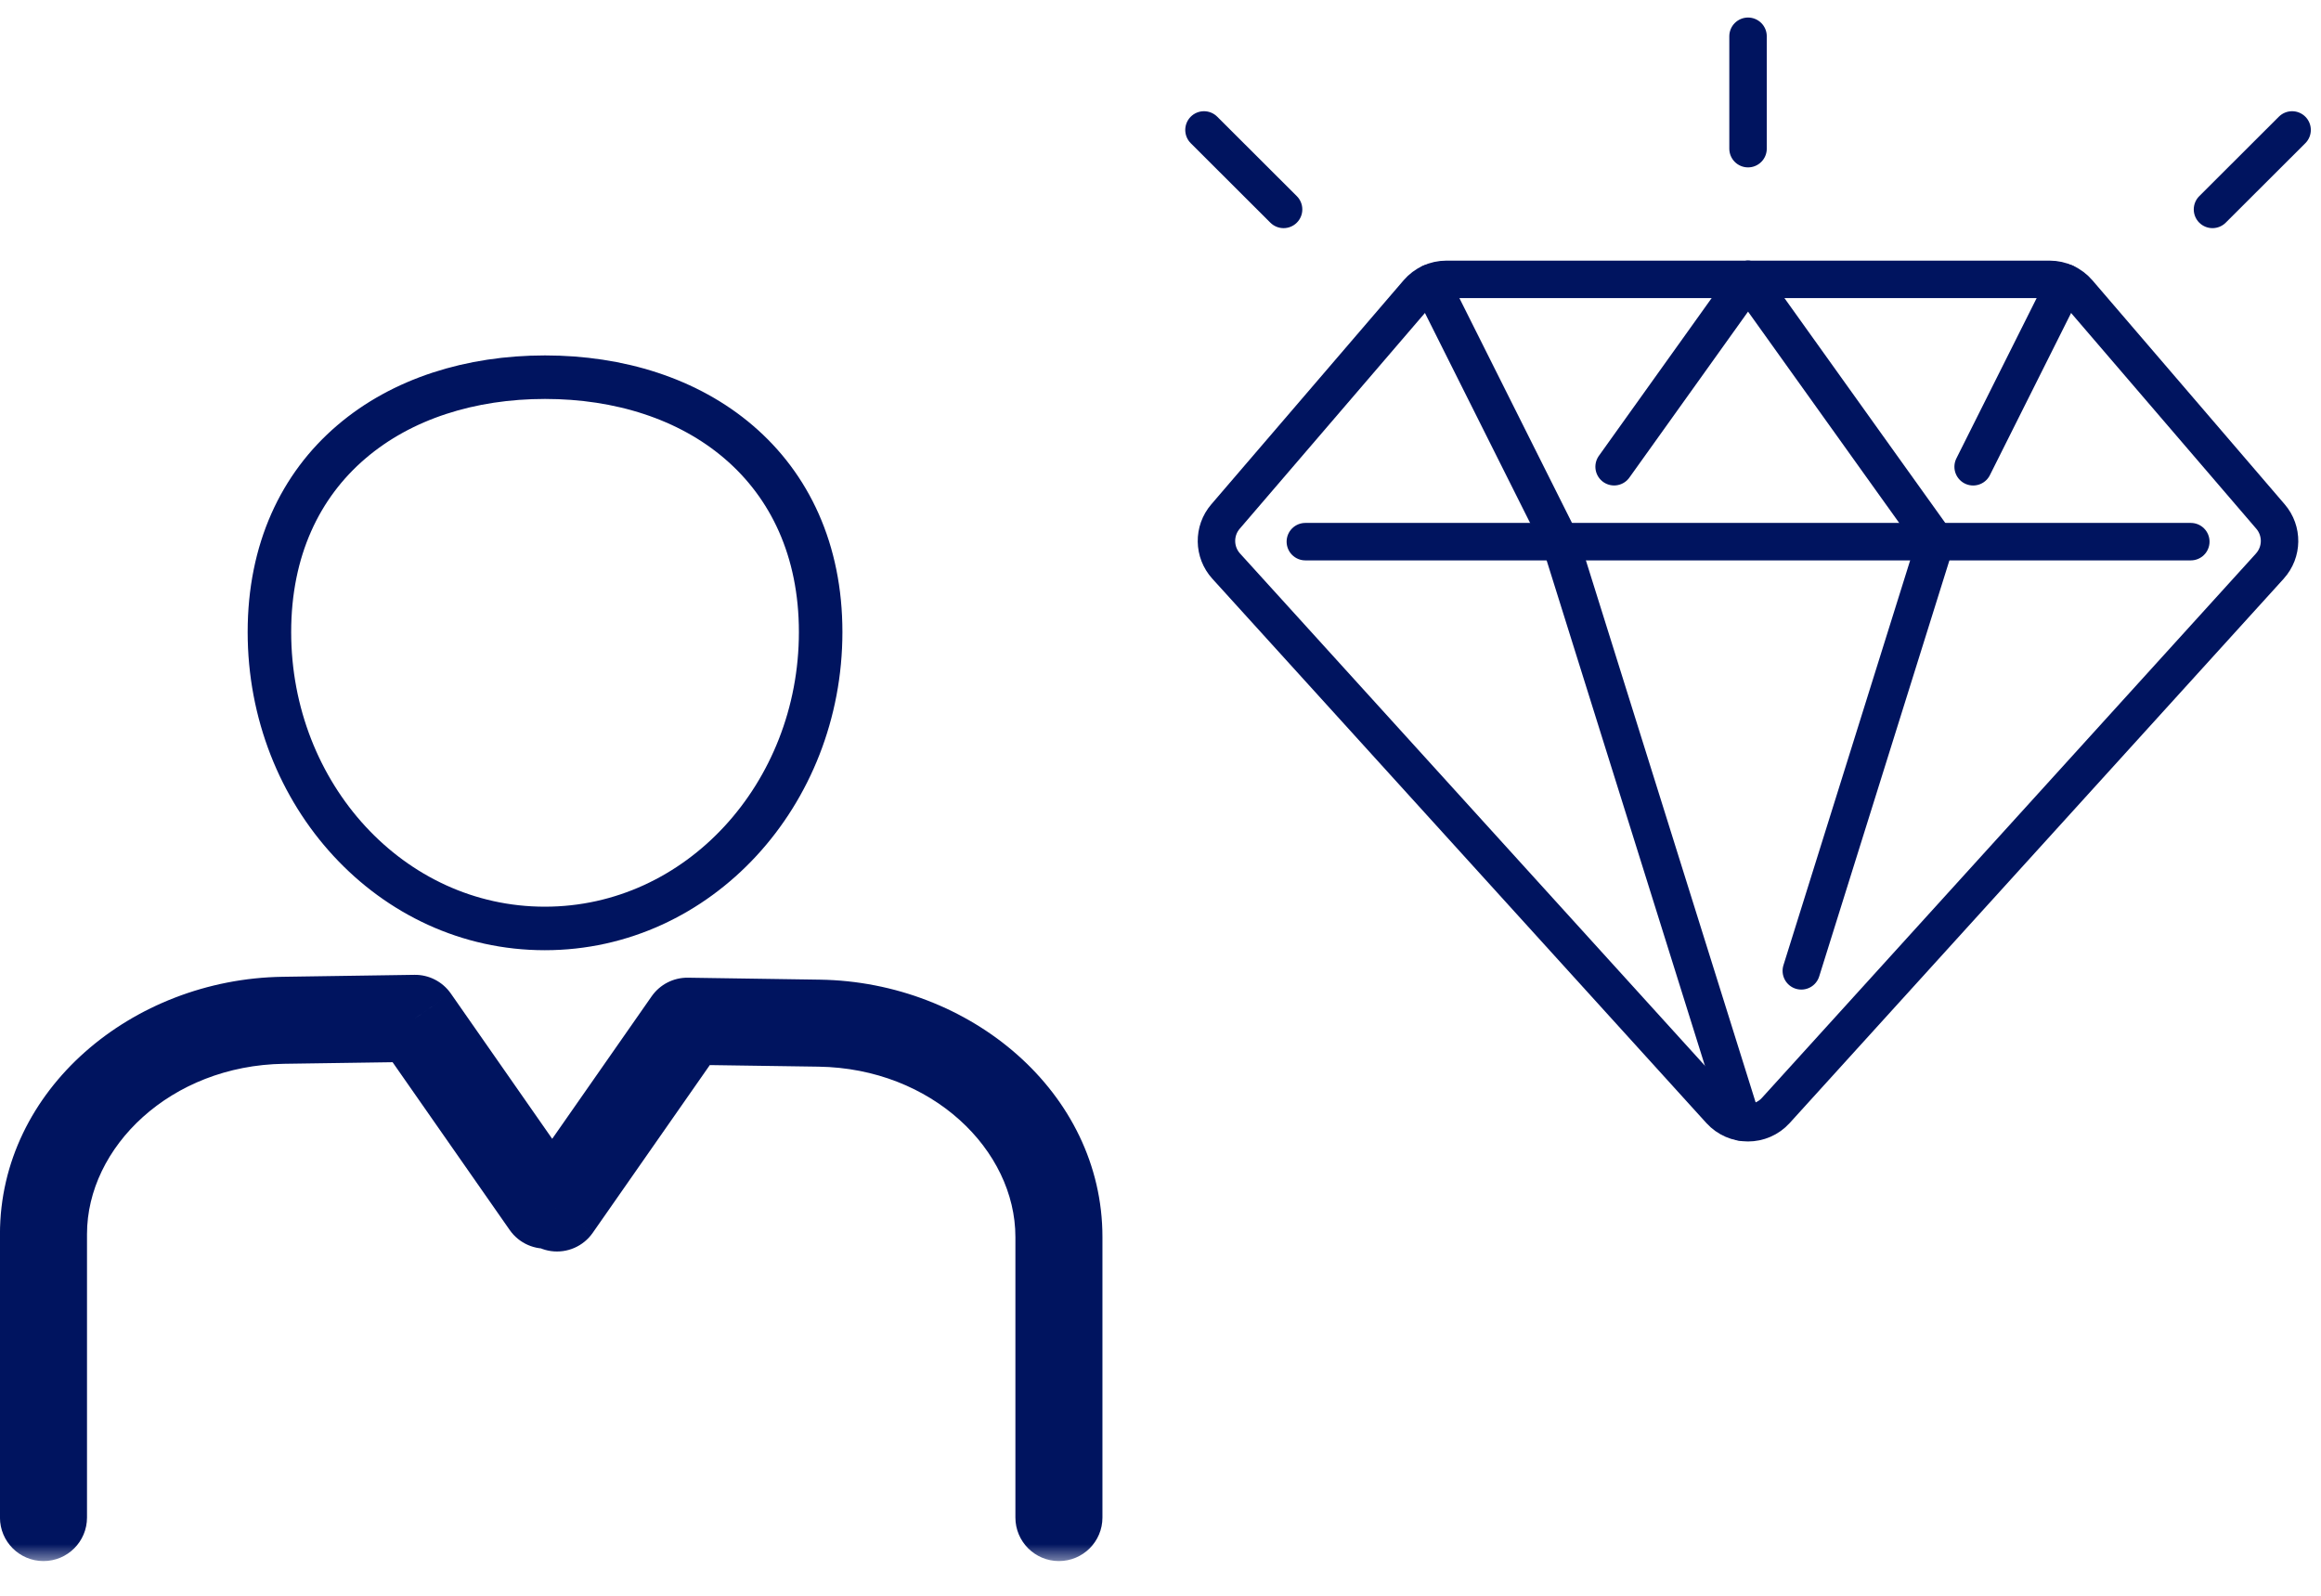
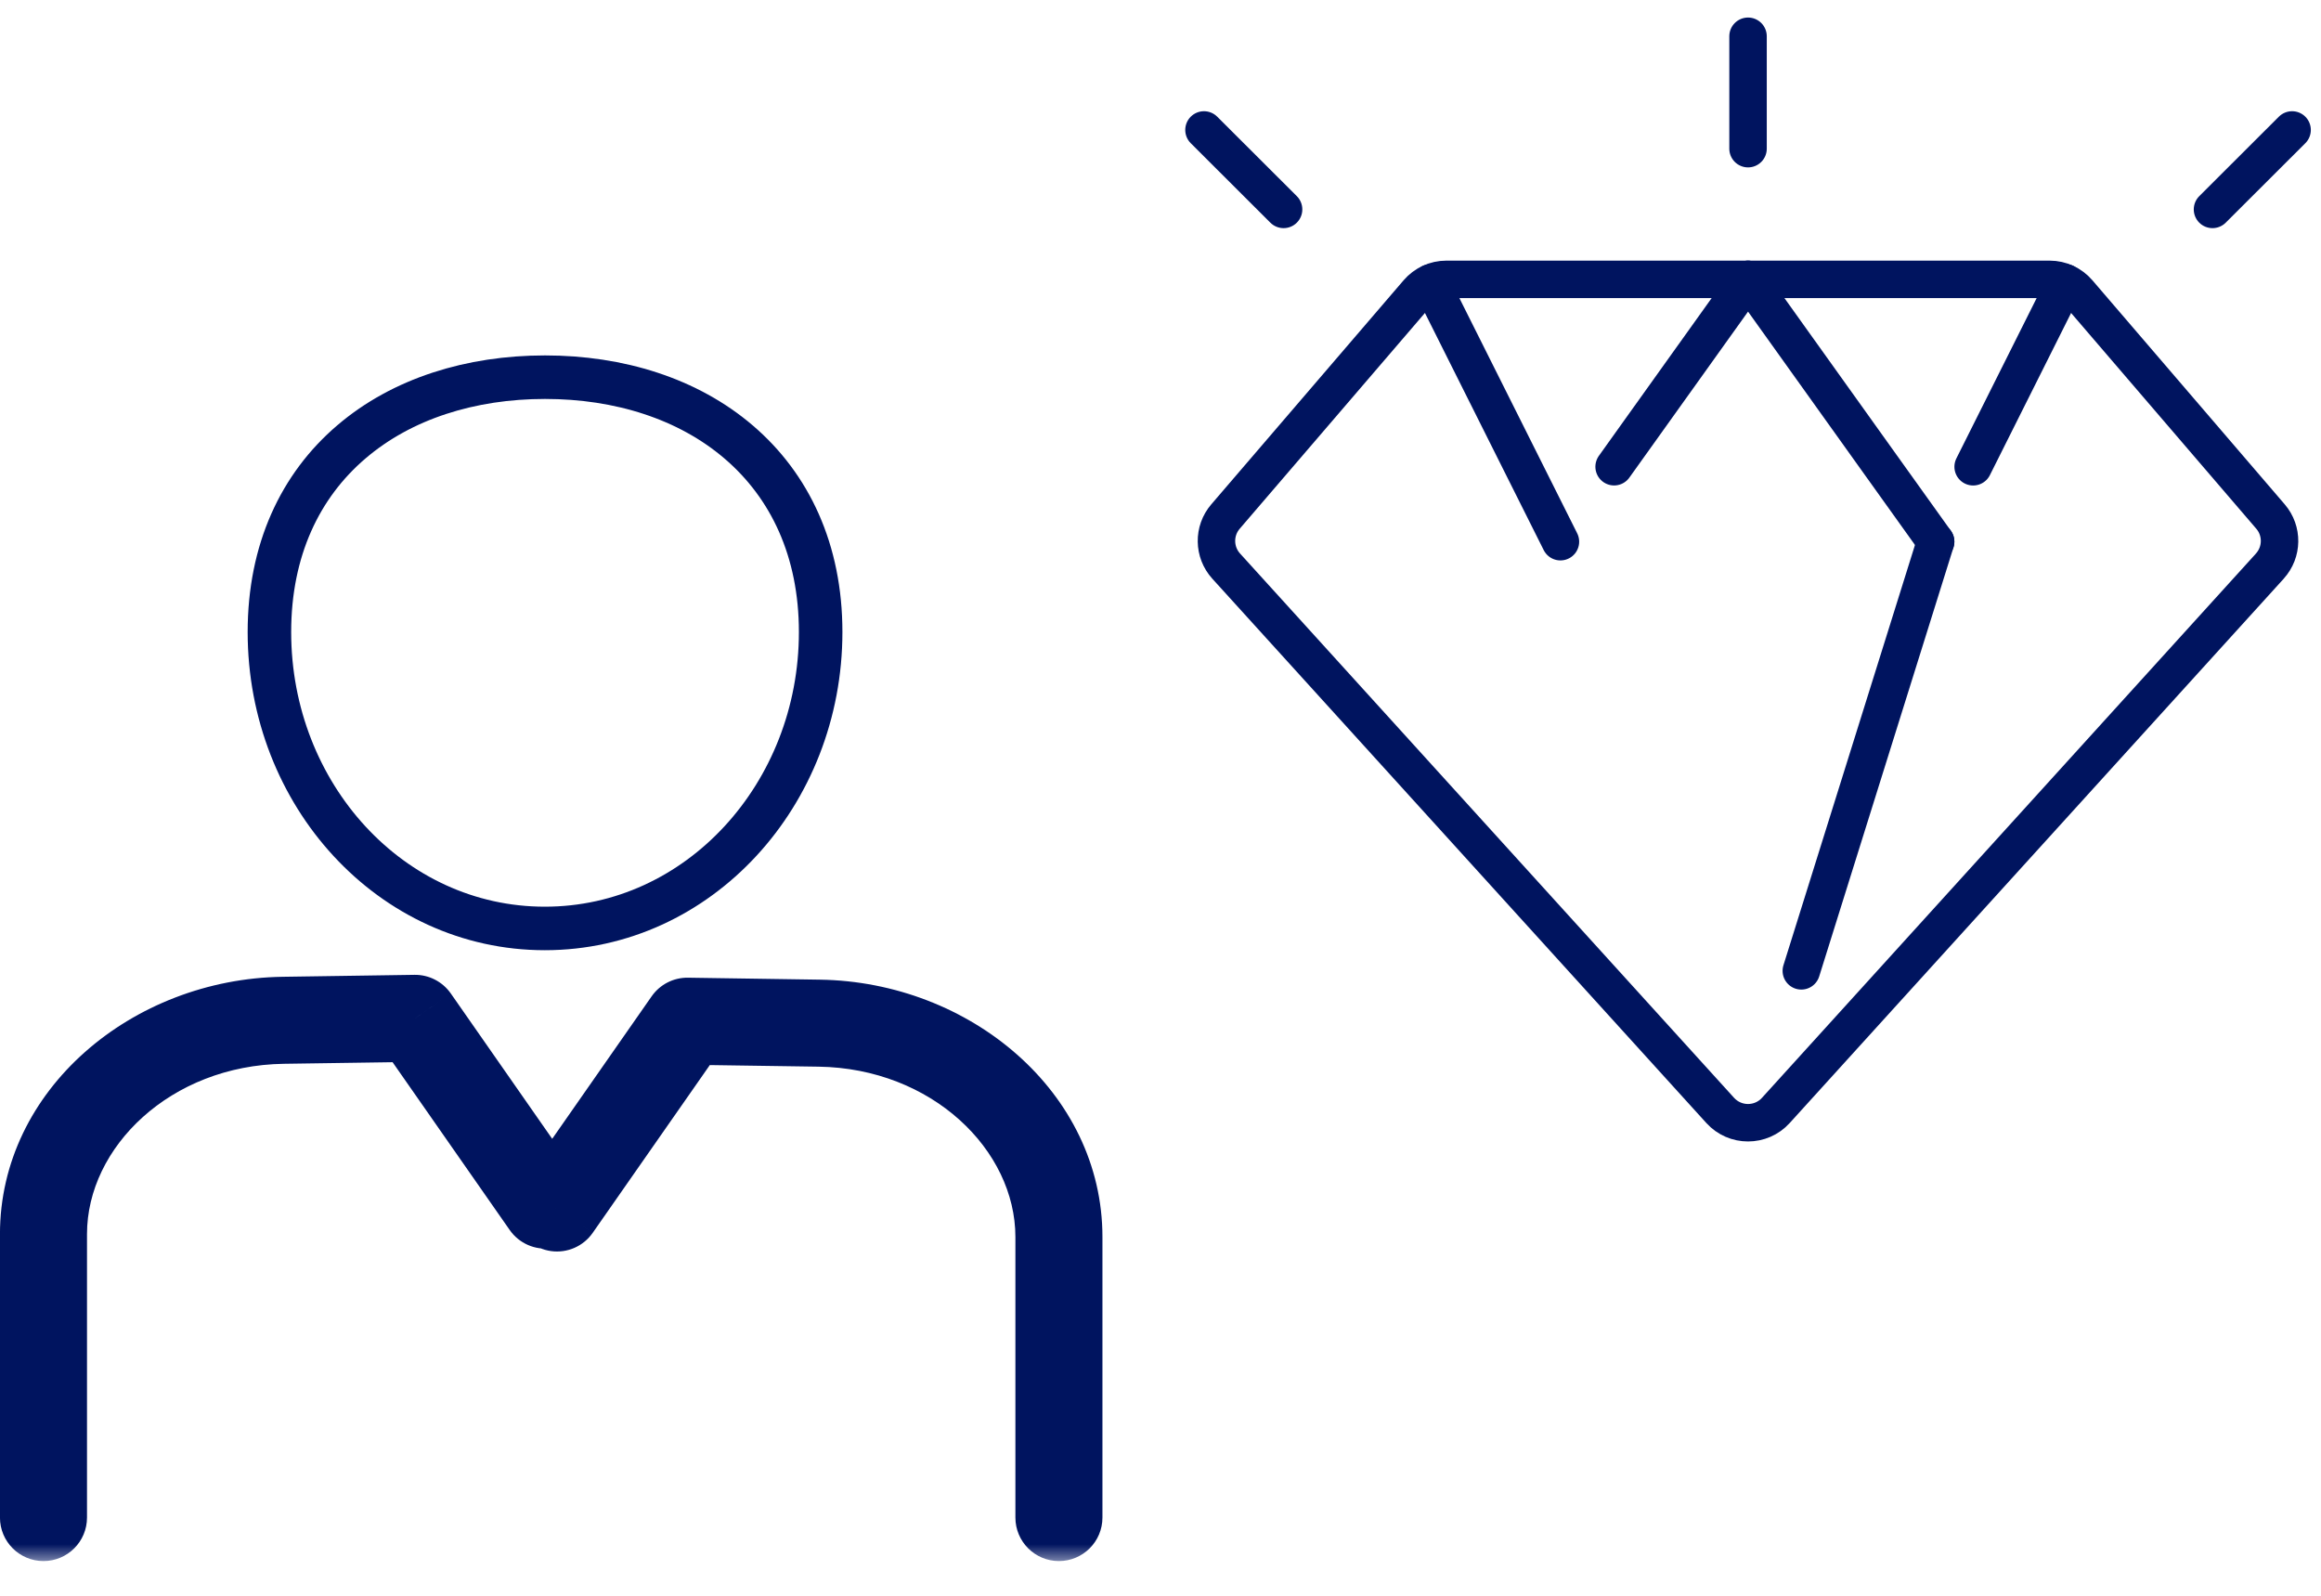
<svg xmlns="http://www.w3.org/2000/svg" width="64" height="44" viewBox="0 0 64 44" fill="none">
-   <path d="M48.04 30.941L43.027 14.935" stroke="#00145F" stroke-width="1.033" stroke-linecap="round" stroke-linejoin="round" />
  <path d="M53.374 14.935L49.67 26.769" stroke="#00145F" stroke-width="1.033" stroke-linecap="round" stroke-linejoin="round" />
-   <path d="M60.41 14.935H35.994" stroke="#00145F" stroke-width="1.033" stroke-linecap="round" stroke-linejoin="round" />
  <path d="M62.59 15.609L48.967 30.618C48.556 31.07 47.845 31.07 47.434 30.618L33.811 15.609C33.461 15.223 33.453 14.638 33.792 14.243L39.096 8.064C39.293 7.835 39.58 7.703 39.882 7.703H56.518C56.821 7.703 57.107 7.835 57.304 8.064L62.608 14.243C62.947 14.638 62.939 15.223 62.589 15.609H62.59Z" stroke="#00145F" stroke-width="1.033" stroke-linecap="round" stroke-linejoin="round" />
  <path d="M48.201 7.704L44.508 12.869" stroke="#00145F" stroke-width="1.033" stroke-linecap="round" stroke-linejoin="round" />
  <path d="M43.028 14.936L41.993 12.87L39.453 7.798" stroke="#00145F" stroke-width="1.033" stroke-linecap="round" stroke-linejoin="round" />
  <path d="M56.948 7.798L54.408 12.87" stroke="#00145F" stroke-width="1.033" stroke-linecap="round" stroke-linejoin="round" />
  <path d="M53.374 14.935L51.895 12.869L48.201 7.704" stroke="#00145F" stroke-width="1.033" stroke-linecap="round" stroke-linejoin="round" />
  <path d="M48.201 4.099V1" stroke="#00145F" stroke-width="1.033" stroke-linecap="round" stroke-linejoin="round" />
  <path d="M61.008 5.774L63.203 3.583" stroke="#00145F" stroke-width="1.033" stroke-linecap="round" stroke-linejoin="round" />
  <path d="M35.394 5.774L33.199 3.583" stroke="#00145F" stroke-width="1.033" stroke-linecap="round" stroke-linejoin="round" />
  <mask id="path-12-outside-1_79_2783" maskUnits="userSpaceOnUse" x="-0.801" y="26.079" width="32" height="17" fill="black">
    <rect fill="white" x="-0.801" y="26.079" width="32" height="17" />
-     <path d="M29.199 41.843V34.107C29.199 30.916 26.224 28.265 22.589 28.212L18.953 28.158L15.359 33.308L15.199 32.845V32.766L15.039 33.229L11.445 28.079L7.81 28.133C4.174 28.186 1.199 30.837 1.199 34.028V41.843" />
+     <path d="M29.199 41.843V34.107C29.199 30.916 26.224 28.265 22.589 28.212L18.953 28.158L15.359 33.308L15.199 32.845V32.766L15.039 33.229L11.445 28.079C4.174 28.186 1.199 30.837 1.199 34.028V41.843" />
  </mask>
  <path d="M27.999 41.843C27.999 42.506 28.537 43.043 29.199 43.043C29.862 43.043 30.399 42.506 30.399 41.843H27.999ZM22.589 28.212L22.571 29.411L22.589 28.212ZM18.953 28.158L18.971 26.958C18.572 26.952 18.197 27.145 17.969 27.471L18.953 28.158ZM15.359 33.308L14.225 33.7C14.373 34.127 14.747 34.434 15.194 34.496C15.641 34.558 16.085 34.364 16.343 33.994L15.359 33.308ZM15.199 32.845H13.999C13.999 32.979 14.021 33.111 14.065 33.238L15.199 32.845ZM15.199 32.766H16.399C16.399 32.18 15.976 31.68 15.398 31.583C14.82 31.486 14.257 31.82 14.065 32.374L15.199 32.766ZM15.039 33.229L14.055 33.915C14.313 34.285 14.758 34.479 15.204 34.417C15.651 34.355 16.026 34.047 16.173 33.621L15.039 33.229ZM11.445 28.079L12.43 27.392C12.201 27.066 11.826 26.873 11.428 26.879L11.445 28.079ZM7.81 28.133L7.827 29.332H7.827L7.81 28.133ZM-0.001 41.843C-0.001 42.506 0.536 43.043 1.199 43.043C1.862 43.043 2.399 42.506 2.399 41.843H-0.001ZM30.399 41.843V34.107H27.999V41.843H30.399ZM30.399 34.107C30.399 30.12 26.748 27.073 22.606 27.012L22.571 29.411C25.701 29.457 27.999 31.712 27.999 34.107H30.399ZM22.606 27.012L18.971 26.958L18.935 29.358L22.571 29.411L22.606 27.012ZM17.969 27.471L14.375 32.621L16.343 33.994L19.937 28.845L17.969 27.471ZM16.493 32.915L16.333 32.453L14.065 33.238L14.225 33.7L16.493 32.915ZM16.399 32.845V32.766H13.999V32.845H16.399ZM14.065 32.374L13.905 32.836L16.173 33.621L16.333 33.158L14.065 32.374ZM16.023 32.542L12.43 27.392L10.461 28.766L14.055 33.915L16.023 32.542ZM11.428 26.879L7.792 26.933L7.827 29.332L11.463 29.279L11.428 26.879ZM7.792 26.933C3.65 26.994 -0.001 30.041 -0.001 34.028H2.399C2.399 31.634 4.698 29.378 7.827 29.332L7.792 26.933ZM-0.001 34.028V41.843H2.399V34.028H-0.001Z" fill="#00145F" mask="url(#path-12-outside-1_79_2783)" />
  <path d="M15.024 25.6C19.27 25.6 22.629 21.897 22.629 17.428C22.629 15.174 21.78 13.396 20.371 12.19C18.974 10.993 17.076 10.4 15.029 10.4C12.983 10.4 11.085 10.99 9.688 12.185C8.278 13.389 7.429 15.168 7.429 17.428C7.429 21.909 10.786 25.6 15.022 25.6H15.024Z" stroke="#00145F" stroke-width="1.2" stroke-linecap="round" stroke-linejoin="round" />
</svg>